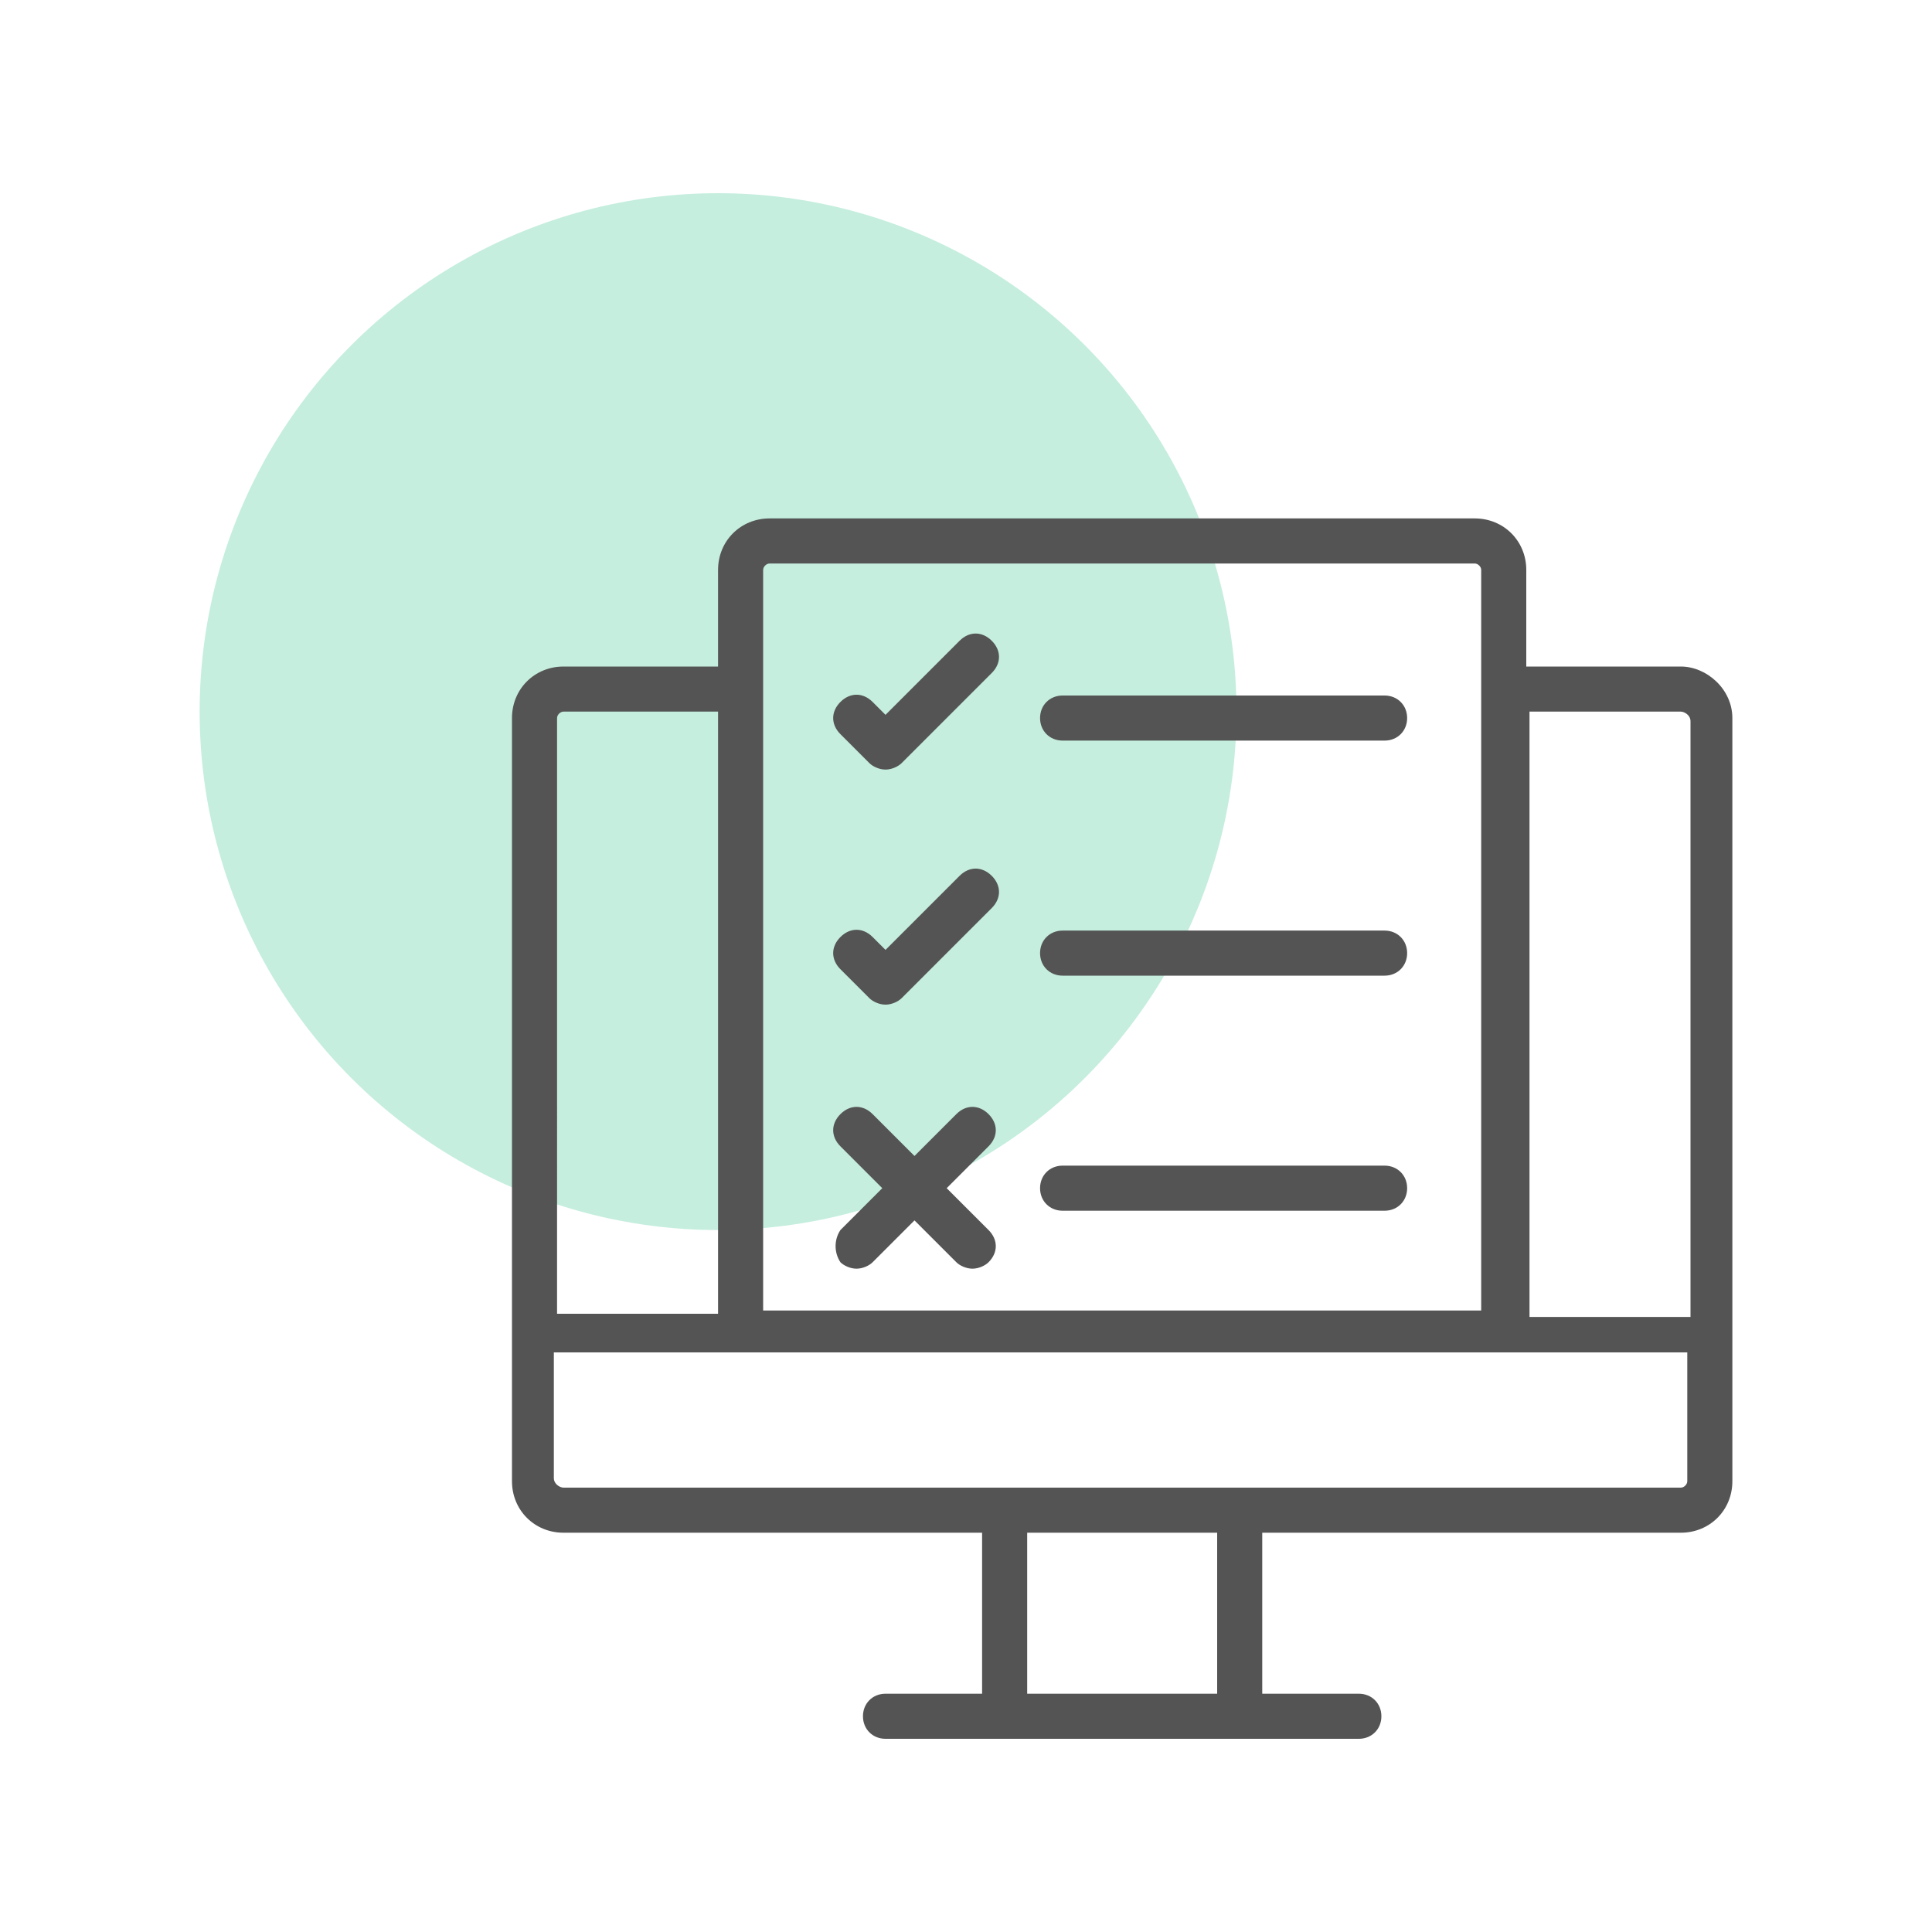
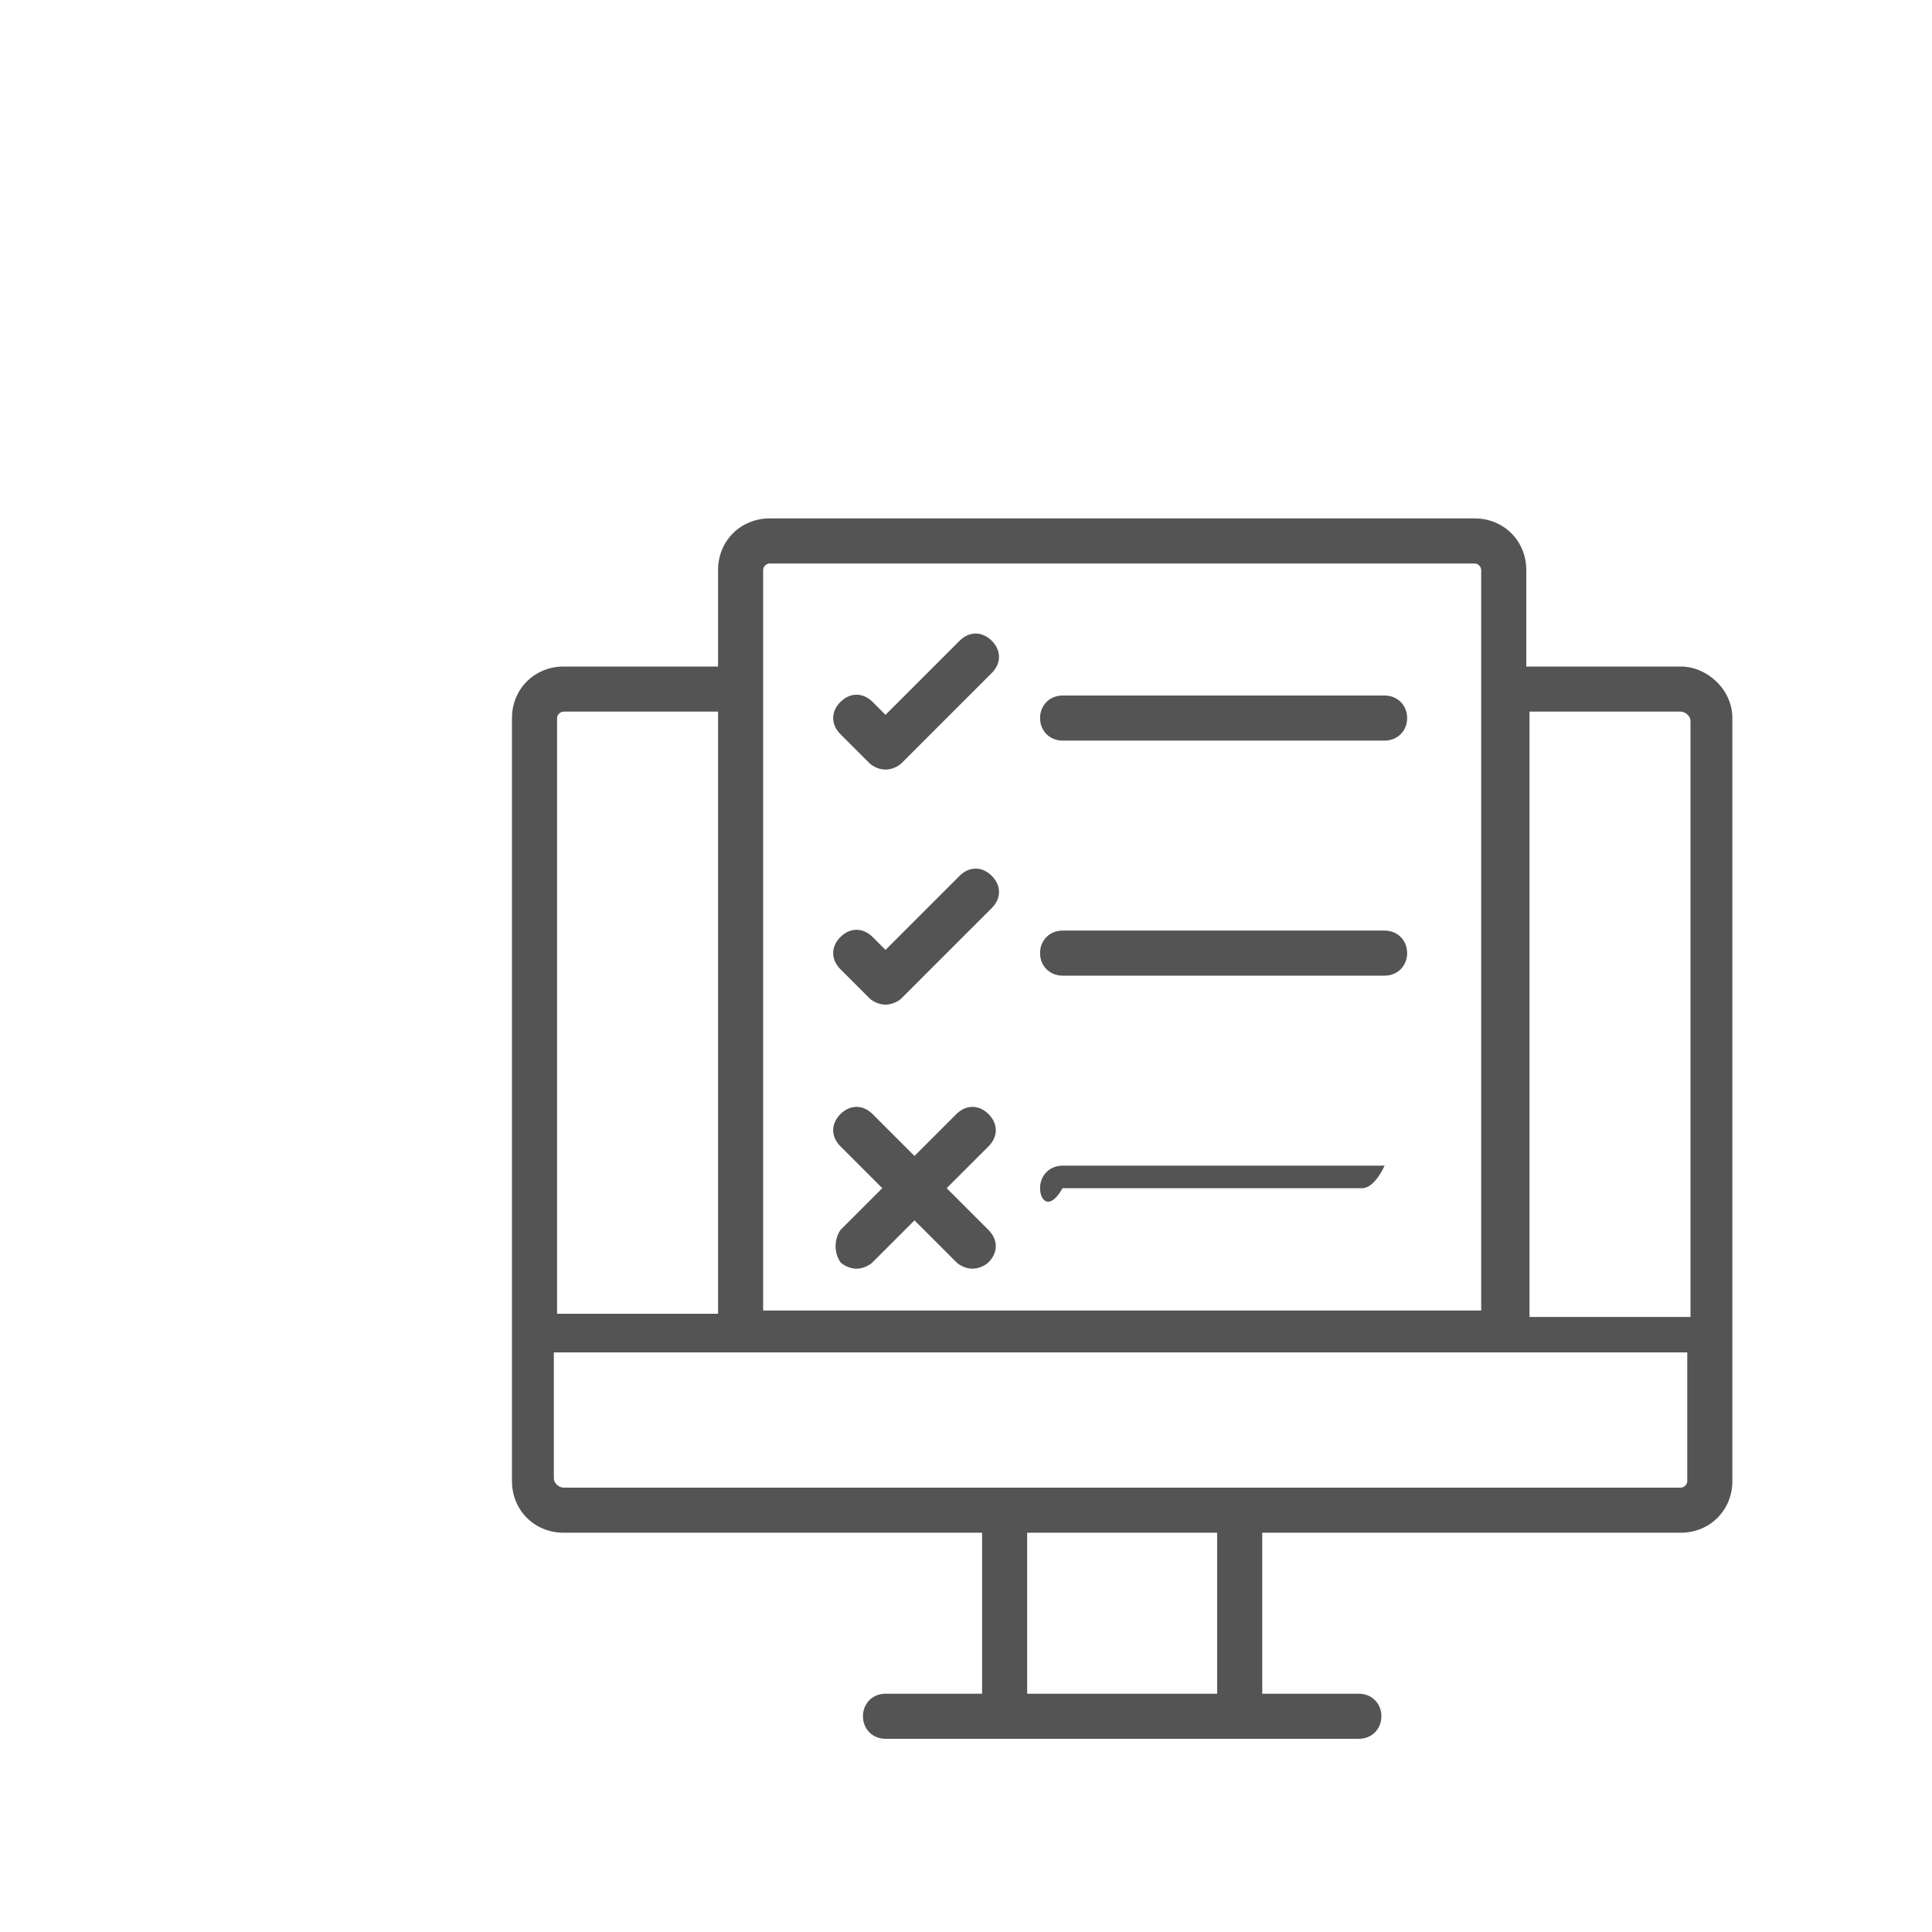
<svg xmlns="http://www.w3.org/2000/svg" version="1.1" id="Layer_1" x="0px" y="0px" viewBox="0 0 60 60" style="enable-background:new 0 0 60 60;" xml:space="preserve">
  <style type="text/css">
	.st0{opacity:0.3;fill:#3CC48F;}
	.st1{fill:#545454;}
</style>
  <g>
-     <circle class="st0" cx="22.3" cy="22.1" r="16.1" />
-     <path class="st1" d="M52.2,20.7h-4.8v-3c0-0.9-0.7-1.6-1.6-1.6H23.9c-0.9,0-1.6,0.7-1.6,1.6v3h-4.8c-0.9,0-1.6,0.7-1.6,1.6V46   c0,0.9,0.7,1.6,1.6,1.6h13v5h-3c-0.4,0-0.7,0.3-0.7,0.7c0,0.4,0.3,0.7,0.7,0.7h3.7h7.3h3.7c0.4,0,0.7-0.3,0.7-0.7   c0-0.4-0.3-0.7-0.7-0.7h-3v-5h13c0.9,0,1.6-0.7,1.6-1.6V22.3C53.8,21.4,53,20.7,52.2,20.7z M52.2,22.1c0.1,0,0.3,0.1,0.3,0.3v18.5   h-5V22.1H52.2z M23.7,17.7c0-0.1,0.1-0.2,0.2-0.2h21.9c0.1,0,0.2,0.1,0.2,0.2v23H23.7L23.7,17.7L23.7,17.7z M17.5,22.1h4.8v18.7h-5   V22.3C17.3,22.2,17.4,22.1,17.5,22.1z M37.8,52.6h-5.9v-5h5.9V52.6z M52.2,46.2H38.5h-7.3H17.5c-0.1,0-0.3-0.1-0.3-0.3v-3.9H23   h23.7h5.7V46C52.4,46.1,52.3,46.2,52.2,46.2z M32.3,22.3c0-0.4,0.3-0.7,0.7-0.7h10c0.4,0,0.7,0.3,0.7,0.7S43.4,23,43,23H33   C32.6,23,32.3,22.7,32.3,22.3z M32.3,36.9c0-0.4,0.3-0.7,0.7-0.7h10c0.4,0,0.7,0.3,0.7,0.7s-0.3,0.7-0.7,0.7H33   C32.6,37.6,32.3,37.3,32.3,36.9z M26.1,38.2l1.3-1.3l-1.3-1.3c-0.3-0.3-0.3-0.7,0-1s0.7-0.3,1,0l1.3,1.3l1.3-1.3   c0.3-0.3,0.7-0.3,1,0c0.3,0.3,0.3,0.7,0,1l-1.3,1.3l1.3,1.3c0.3,0.3,0.3,0.7,0,1c-0.1,0.1-0.3,0.2-0.5,0.2s-0.4-0.1-0.5-0.2   l-1.3-1.3l-1.3,1.3c-0.1,0.1-0.3,0.2-0.5,0.2s-0.4-0.1-0.5-0.2C25.9,38.9,25.9,38.5,26.1,38.2z M26.1,22.8c-0.3-0.3-0.3-0.7,0-1   s0.7-0.3,1,0l0.4,0.4l2.3-2.3c0.3-0.3,0.7-0.3,1,0c0.3,0.3,0.3,0.7,0,1L28,23.7c-0.1,0.1-0.3,0.2-0.5,0.2s-0.4-0.1-0.5-0.2   L26.1,22.8z M32.3,29.6c0-0.4,0.3-0.7,0.7-0.7h10c0.4,0,0.7,0.3,0.7,0.7c0,0.4-0.3,0.7-0.7,0.7H33C32.6,30.3,32.3,30,32.3,29.6z    M26.1,30.1c-0.3-0.3-0.3-0.7,0-1s0.7-0.3,1,0l0.4,0.4l2.3-2.3c0.3-0.3,0.7-0.3,1,0c0.3,0.3,0.3,0.7,0,1L28,31   c-0.1,0.1-0.3,0.2-0.5,0.2s-0.4-0.1-0.5-0.2L26.1,30.1z" />
+     <path class="st1" d="M52.2,20.7h-4.8v-3c0-0.9-0.7-1.6-1.6-1.6H23.9c-0.9,0-1.6,0.7-1.6,1.6v3h-4.8c-0.9,0-1.6,0.7-1.6,1.6V46   c0,0.9,0.7,1.6,1.6,1.6h13v5h-3c-0.4,0-0.7,0.3-0.7,0.7c0,0.4,0.3,0.7,0.7,0.7h3.7h7.3h3.7c0.4,0,0.7-0.3,0.7-0.7   c0-0.4-0.3-0.7-0.7-0.7h-3v-5h13c0.9,0,1.6-0.7,1.6-1.6V22.3C53.8,21.4,53,20.7,52.2,20.7z M52.2,22.1c0.1,0,0.3,0.1,0.3,0.3v18.5   h-5V22.1H52.2z M23.7,17.7c0-0.1,0.1-0.2,0.2-0.2h21.9c0.1,0,0.2,0.1,0.2,0.2v23H23.7L23.7,17.7L23.7,17.7z M17.5,22.1h4.8v18.7h-5   V22.3C17.3,22.2,17.4,22.1,17.5,22.1z M37.8,52.6h-5.9v-5h5.9V52.6z M52.2,46.2H38.5h-7.3H17.5c-0.1,0-0.3-0.1-0.3-0.3v-3.9H23   h23.7h5.7V46C52.4,46.1,52.3,46.2,52.2,46.2z M32.3,22.3c0-0.4,0.3-0.7,0.7-0.7h10c0.4,0,0.7,0.3,0.7,0.7S43.4,23,43,23H33   C32.6,23,32.3,22.7,32.3,22.3z M32.3,36.9c0-0.4,0.3-0.7,0.7-0.7h10s-0.3,0.7-0.7,0.7H33   C32.6,37.6,32.3,37.3,32.3,36.9z M26.1,38.2l1.3-1.3l-1.3-1.3c-0.3-0.3-0.3-0.7,0-1s0.7-0.3,1,0l1.3,1.3l1.3-1.3   c0.3-0.3,0.7-0.3,1,0c0.3,0.3,0.3,0.7,0,1l-1.3,1.3l1.3,1.3c0.3,0.3,0.3,0.7,0,1c-0.1,0.1-0.3,0.2-0.5,0.2s-0.4-0.1-0.5-0.2   l-1.3-1.3l-1.3,1.3c-0.1,0.1-0.3,0.2-0.5,0.2s-0.4-0.1-0.5-0.2C25.9,38.9,25.9,38.5,26.1,38.2z M26.1,22.8c-0.3-0.3-0.3-0.7,0-1   s0.7-0.3,1,0l0.4,0.4l2.3-2.3c0.3-0.3,0.7-0.3,1,0c0.3,0.3,0.3,0.7,0,1L28,23.7c-0.1,0.1-0.3,0.2-0.5,0.2s-0.4-0.1-0.5-0.2   L26.1,22.8z M32.3,29.6c0-0.4,0.3-0.7,0.7-0.7h10c0.4,0,0.7,0.3,0.7,0.7c0,0.4-0.3,0.7-0.7,0.7H33C32.6,30.3,32.3,30,32.3,29.6z    M26.1,30.1c-0.3-0.3-0.3-0.7,0-1s0.7-0.3,1,0l0.4,0.4l2.3-2.3c0.3-0.3,0.7-0.3,1,0c0.3,0.3,0.3,0.7,0,1L28,31   c-0.1,0.1-0.3,0.2-0.5,0.2s-0.4-0.1-0.5-0.2L26.1,30.1z" />
  </g>
</svg>